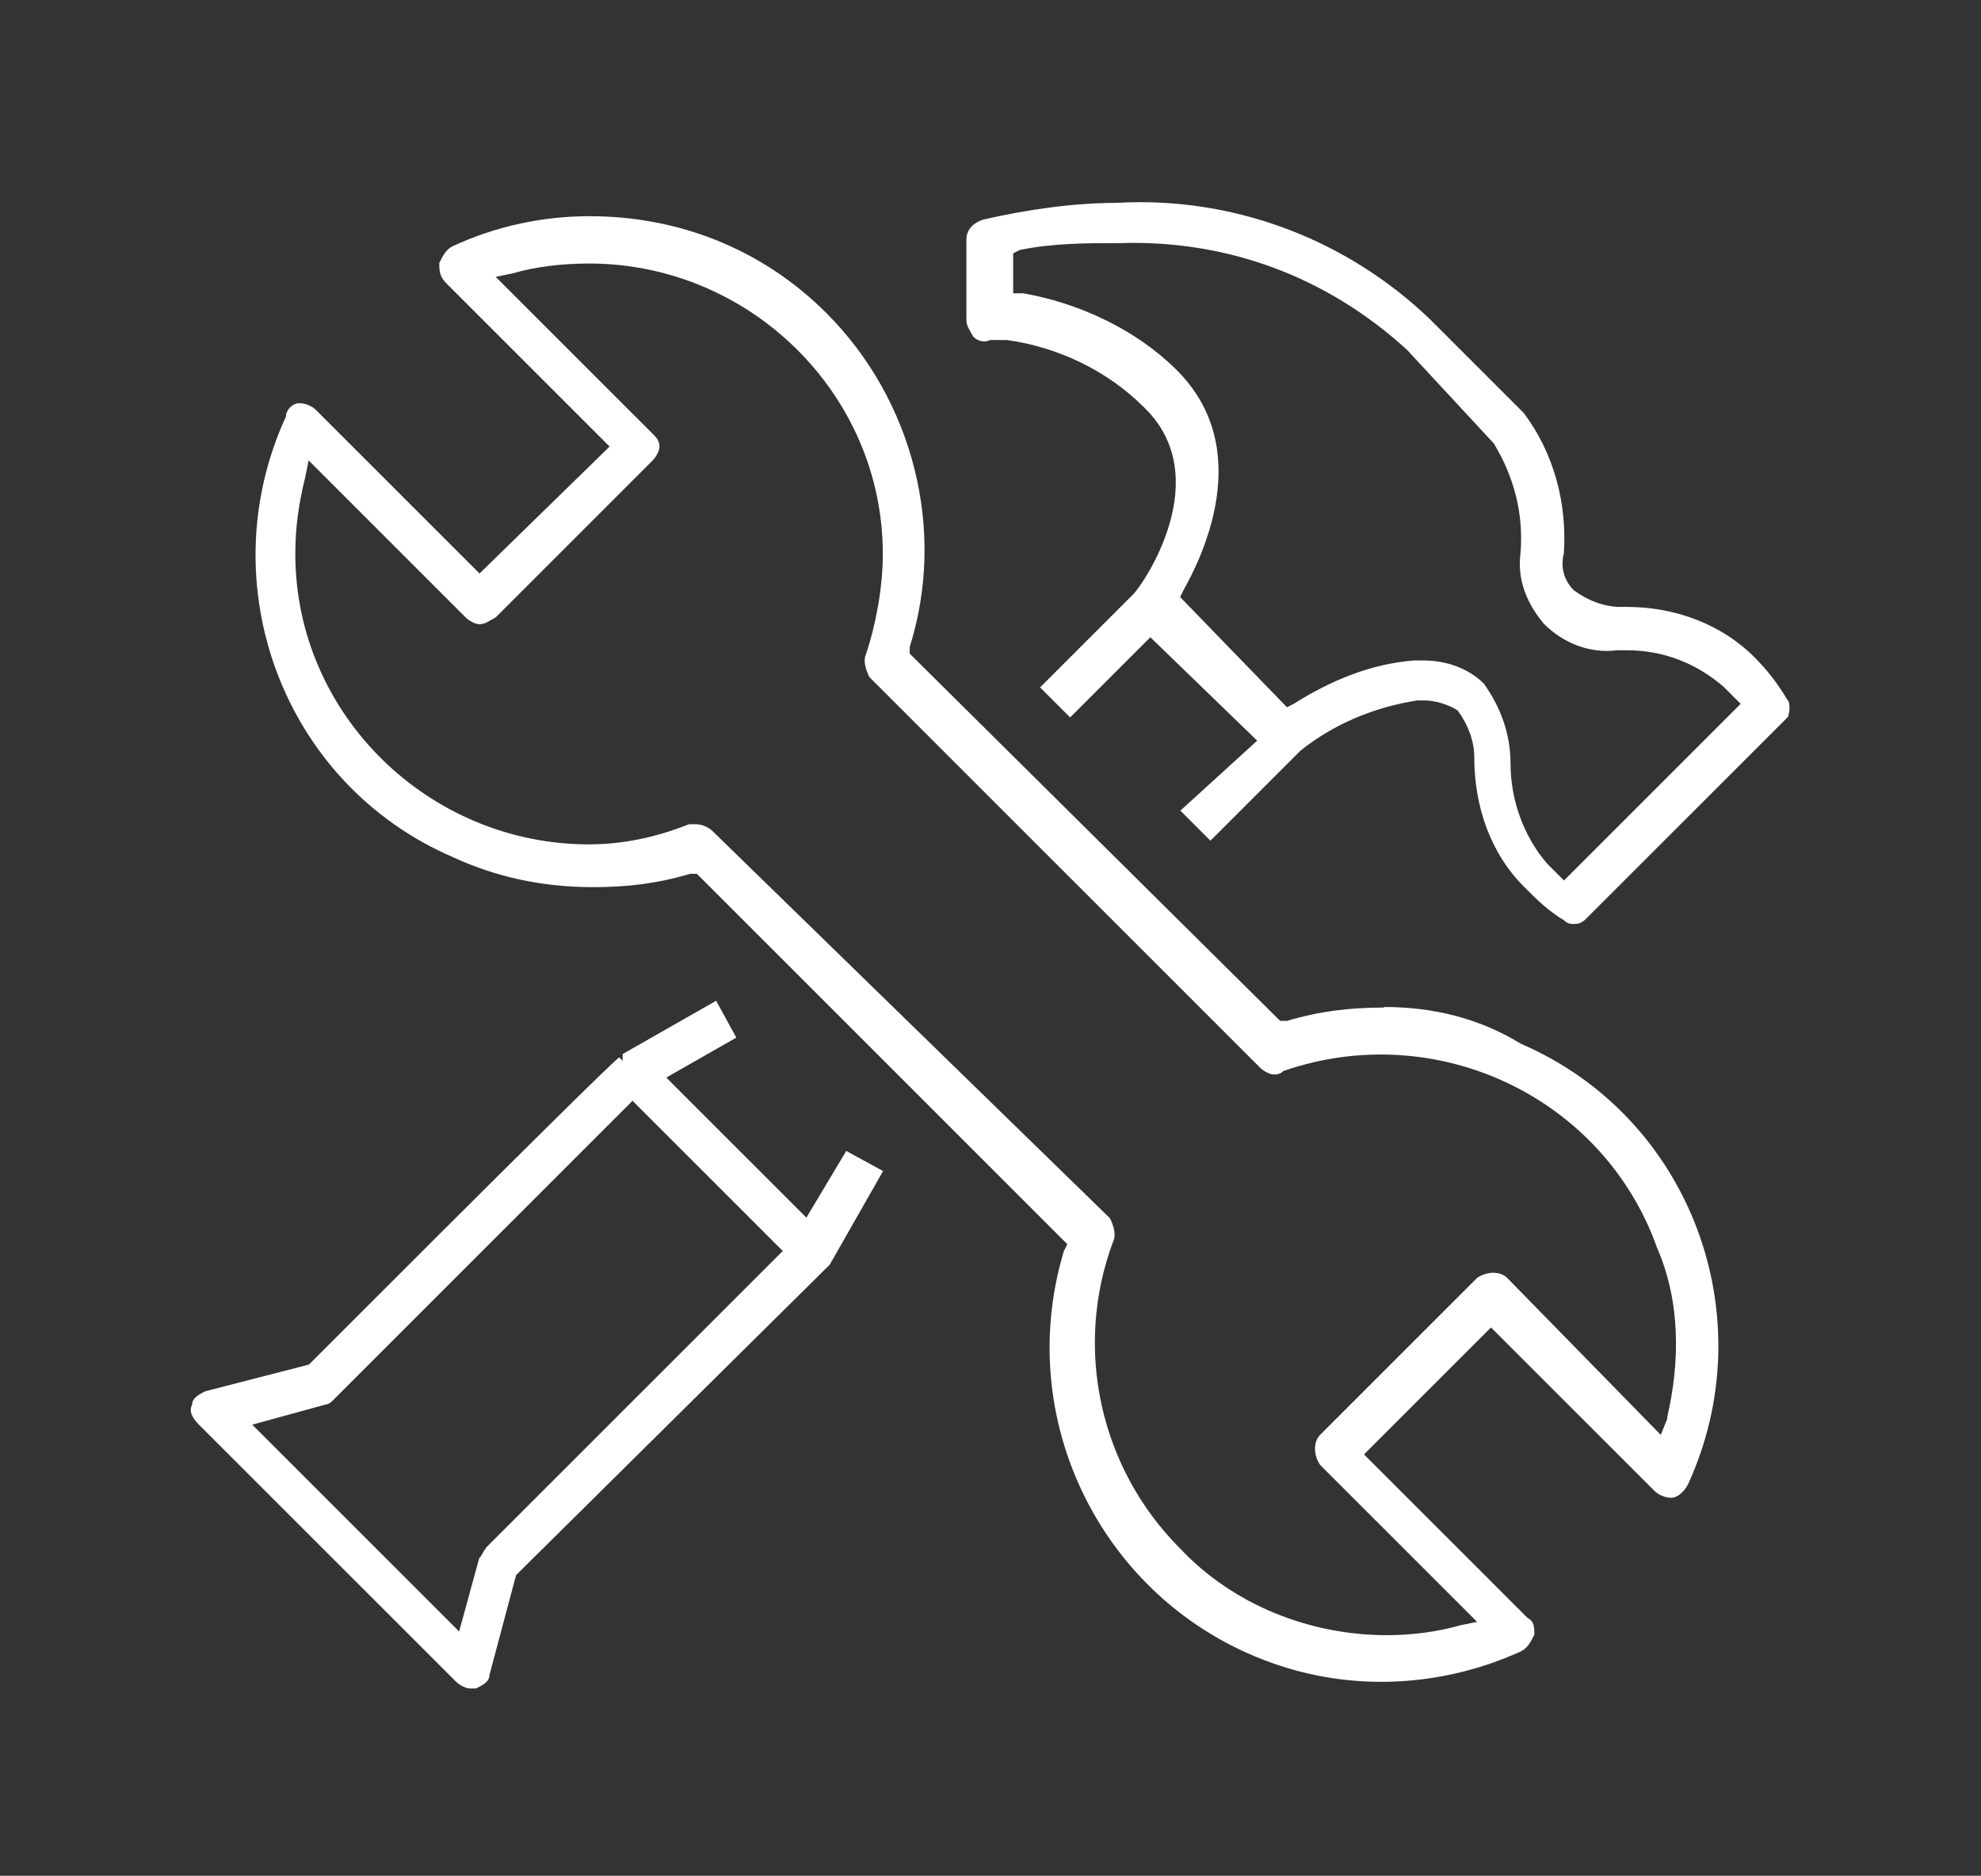
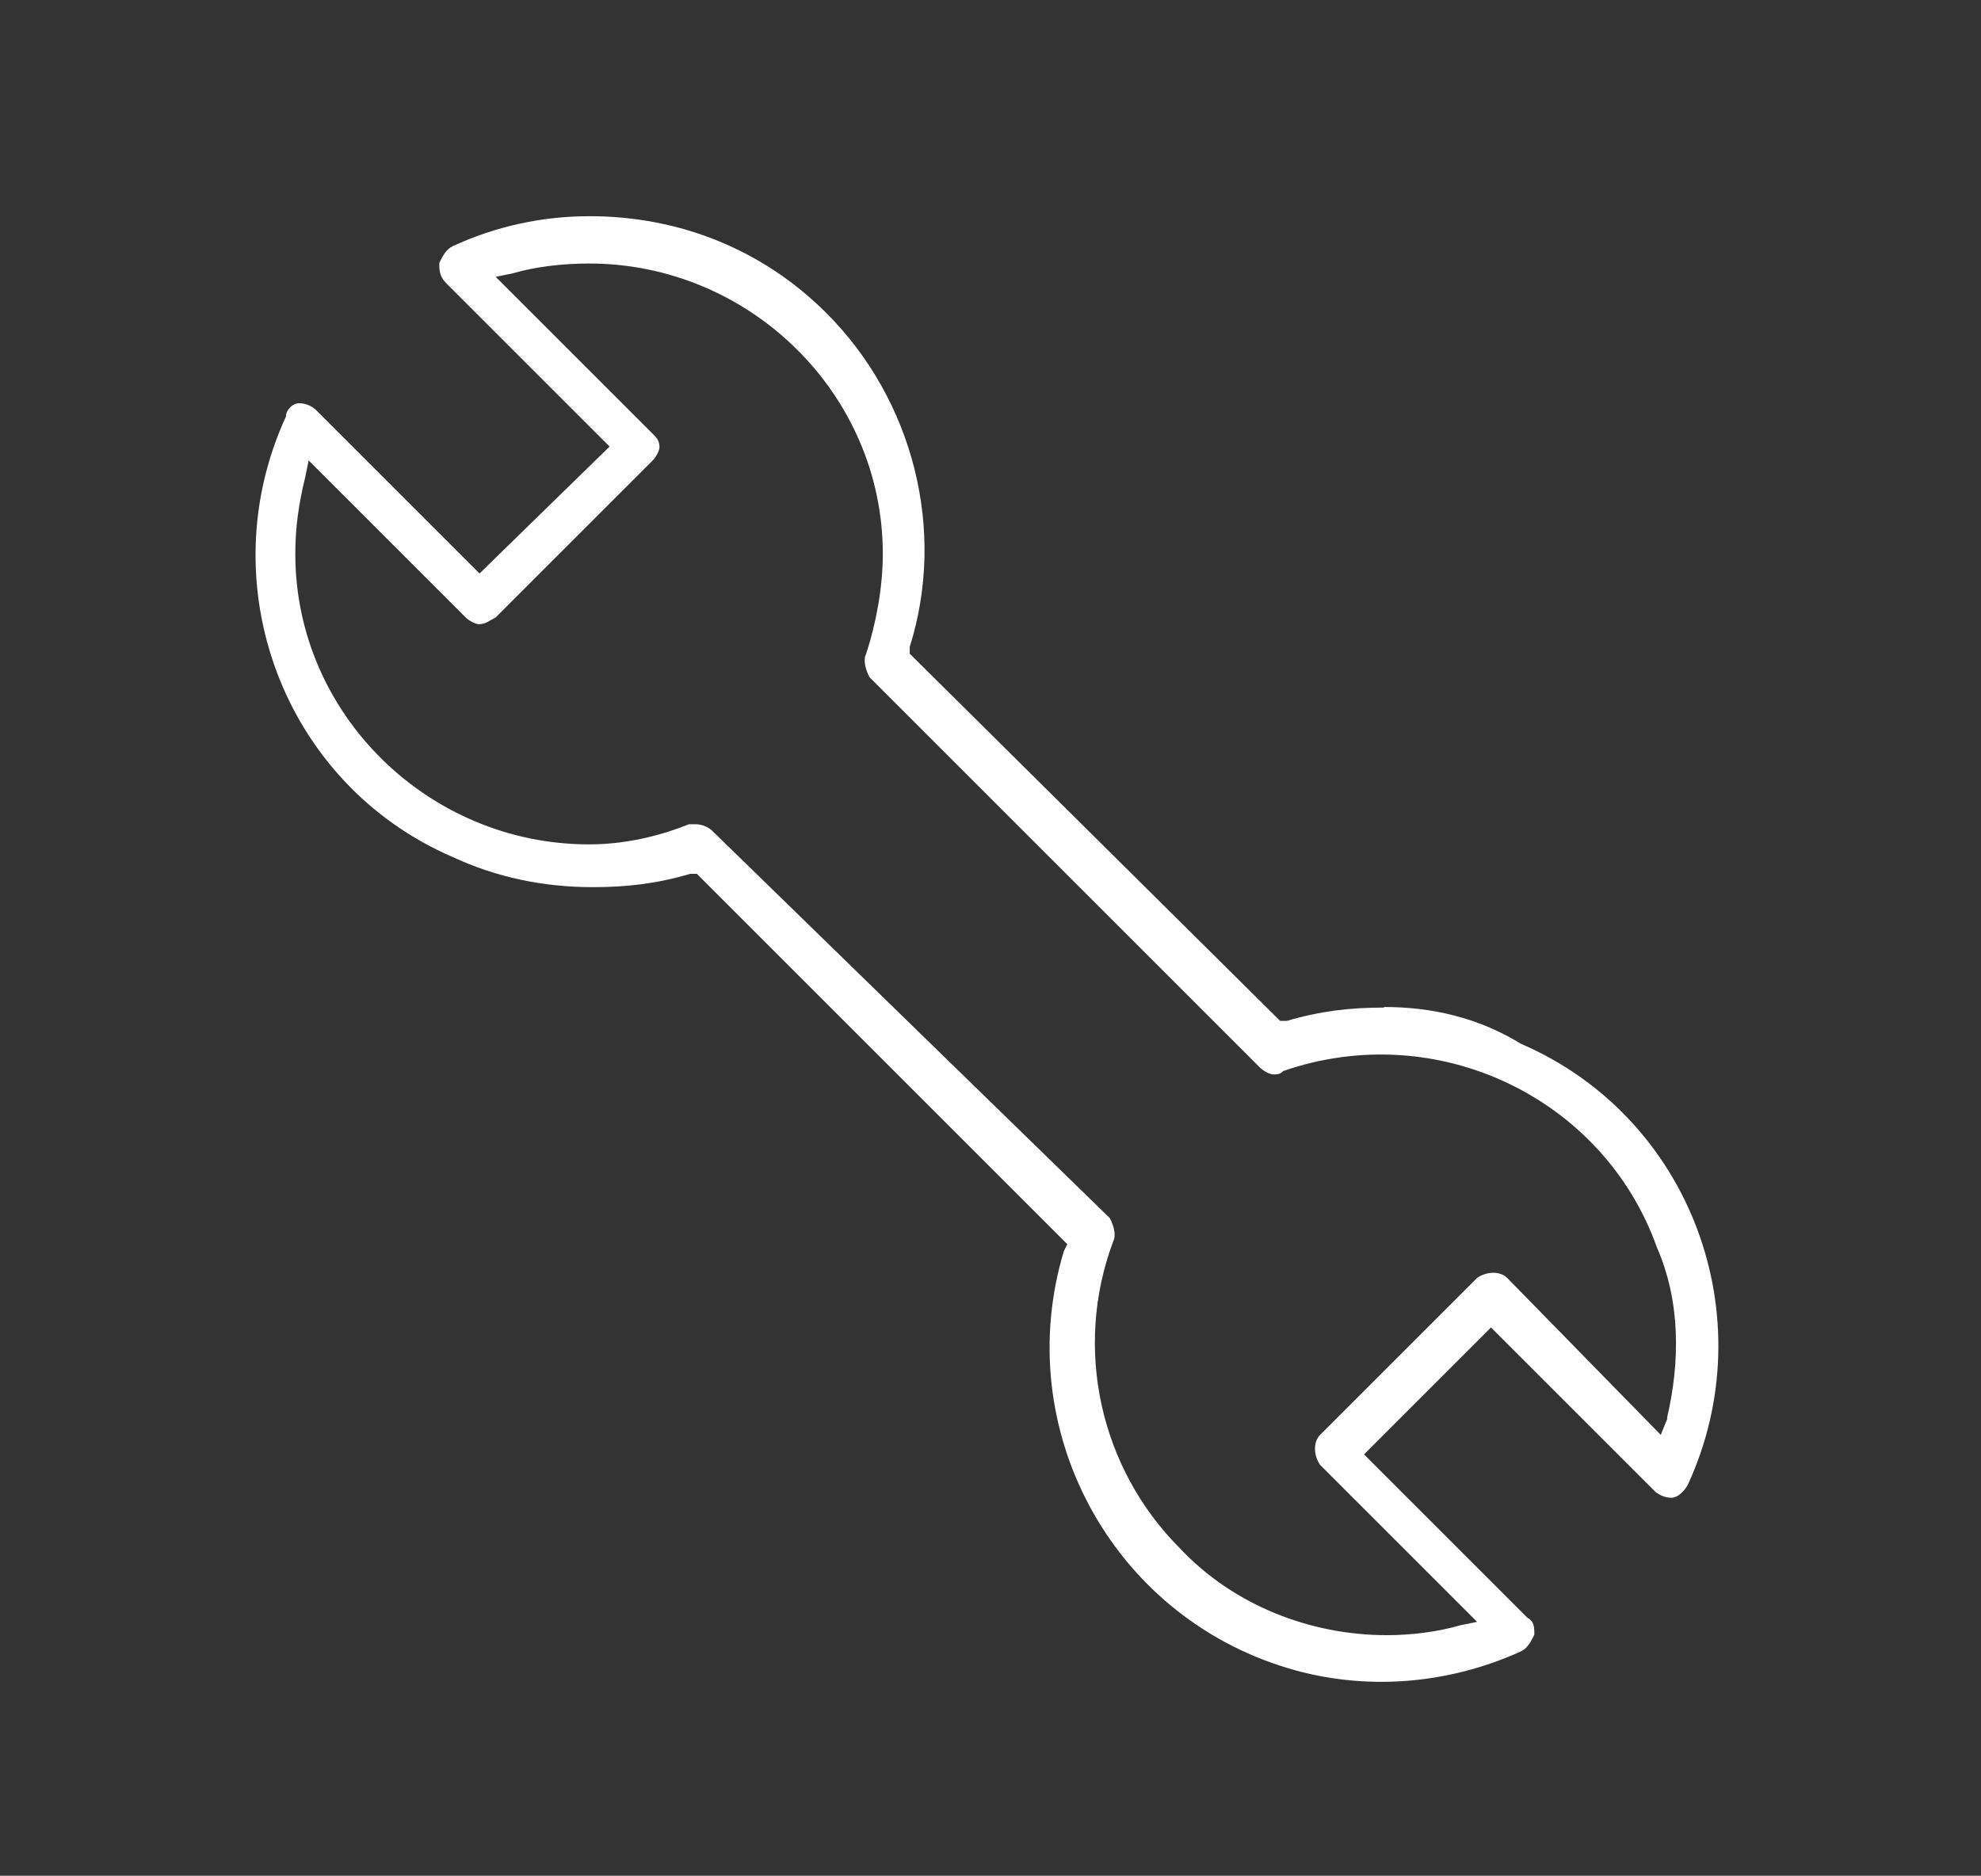
<svg xmlns="http://www.w3.org/2000/svg" id="Lager_1" viewBox="0 0 69.9 66.2">
  <rect x="0" y="0" width="69.9" height="66.2" fill="#333333" stroke="none" />
  <defs>
    <style>.cls-1{fill:#fff;stroke-width:0px;}</style>
  </defs>
-   <path class="cls-1" d="M28.46,42.98l-4.95-4.95,2.47-1.41-.71-1.3-3.3,1.88v.24l-.12-.12q-.12,0-10.95,10.84l-3.65.94c-.24.12-.47.24-.47.47-.12.24,0,.47.24.71l9.07,9.07c.12.12.35.24.47.24h.24c.24-.12.47-.24.47-.47l.94-3.53,10.95-10.84.12-.12,1.88-3.3-1.3-.71-1.41,2.36ZM17.15,54.64c-.12.12-.12.24-.24.35l-.71,2.59-7.3-7.3,2.59-.71c.12,0,.24-.12.35-.24l10.48-10.48,5.3,5.3-10.48,10.48Z" />
-   <path class="cls-1" d="M63.08,24.72c-.35-.59-.71-1.06-1.18-1.53-1.18-1.18-2.83-1.77-4.48-1.77h-.24c-.59,0-1.18-.24-1.65-.59-.35-.35-.47-.82-.35-1.3.12-1.77-.35-3.53-1.41-4.95l-3.3-3.3c-2.94-2.83-6.95-4.36-11.07-4.12-1.53,0-3.18.24-4.71.59-.35.12-.59.35-.59.71v2.83c0,.24.12.35.24.59.12.12.35.24.59.12h.59c1.77.24,3.53,1.06,4.83,2.36,2.59,2.47,0,6.24-.35,6.6l-3.3,3.3,1.06,1.06,2.83-2.83,3.77,3.65-2.71,2.47,1.06,1.06,3.18-3.18c1.18-.94,2.59-1.53,4.12-1.77h.24c.35,0,.82.12,1.18.35.35.47.59,1.06.59,1.65,0,1.77.59,3.42,1.77,4.59.47.47.82.82,1.41,1.18.12.12.24.12.35.12.24,0,.35-.12.47-.24l7.07-7.07s.12-.35,0-.59ZM55.19,31.08l-.24-.24-.35-.35c-.82-.94-1.3-2.24-1.3-3.53,0-1.06-.35-2-.94-2.83-.59-.59-1.41-.82-2.12-.82h-.35c-1.53.12-2.94.71-4.24,1.53l-.24.12-3.77-3.89.12-.24c.59-1.06,2.59-4.95-.24-7.77-1.41-1.41-3.42-2.36-5.42-2.71h-.35v-1.41l.24-.12c1.18-.24,2.36-.24,3.53-.24,3.77-.12,7.3,1.18,10.13,3.77l3.06,3.3c.71,1.18,1.06,2.47.94,3.89-.12.94.24,1.77.82,2.47.71.71,1.65,1.06,2.59.94h.35c1.3,0,2.47.47,3.42,1.3l.35.35.24.24-6.24,6.24Z" />
  <path class="cls-1" d="M48.83,35.56c-1.18,0-2.24.12-3.42.47h-.24l-13.07-12.96v-.24c1.3-4.12.12-8.72-2.94-11.78-2.24-2.24-5.18-3.42-8.36-3.42-1.65,0-3.3.35-4.83,1.06-.24.12-.35.35-.47.59,0,.24,0,.47.24.71l5.77,5.77-4.59,4.48-5.77-5.77c-.12-.12-.35-.24-.59-.24h0c-.24,0-.47.24-.47.47-2.71,5.89-.12,12.96,5.89,15.55,1.53.71,3.18,1.06,4.95,1.06,1.18,0,2.24-.12,3.42-.47h.24l13.07,13.07-.12.24c-1.88,6.24,1.65,12.84,7.89,14.72,2.71.82,5.65.59,8.24-.59.24-.12.35-.35.47-.59,0-.24,0-.47-.24-.59l-5.77-5.77,4.48-4.48,5.77,5.77c.12.12.35.24.59.24h0c.24,0,.47-.24.59-.47,2.71-5.89.12-12.96-5.89-15.55-1.53-.94-3.18-1.3-4.83-1.3h0ZM58.84,50.05l-.24.59-5.42-5.54c-.24-.24-.71-.24-1.06,0l-5.54,5.54c-.24.24-.24.71,0,1.06l5.54,5.54-.59.12c-.82.24-1.77.35-2.59.35-2.71,0-5.42-1.06-7.3-3.06-2.83-2.83-3.77-7.07-2.36-10.84.12-.24,0-.59-.12-.82l-14.02-13.66c-.12-.12-.35-.24-.59-.24h-.24c-1.18.47-2.36.71-3.53.71-5.65,0-10.36-4.59-10.36-10.25,0-.94.12-1.77.35-2.71l.12-.59,5.54,5.54c.12.12.35.24.47.24.24,0,.35-.12.59-.24l5.54-5.54c.12-.12.24-.35.24-.47,0-.24-.12-.35-.24-.47l-5.54-5.54.59-.12c.82-.24,1.77-.35,2.71-.35,5.65,0,10.36,4.59,10.36,10.25,0,1.18-.24,2.47-.59,3.53-.12.24,0,.59.12.82l13.78,13.78c.12.12.35.24.47.24s.24,0,.35-.12c5.42-1.88,11.31.94,13.19,6.24.82,1.88.82,4,.35,6.01Z" />
</svg>